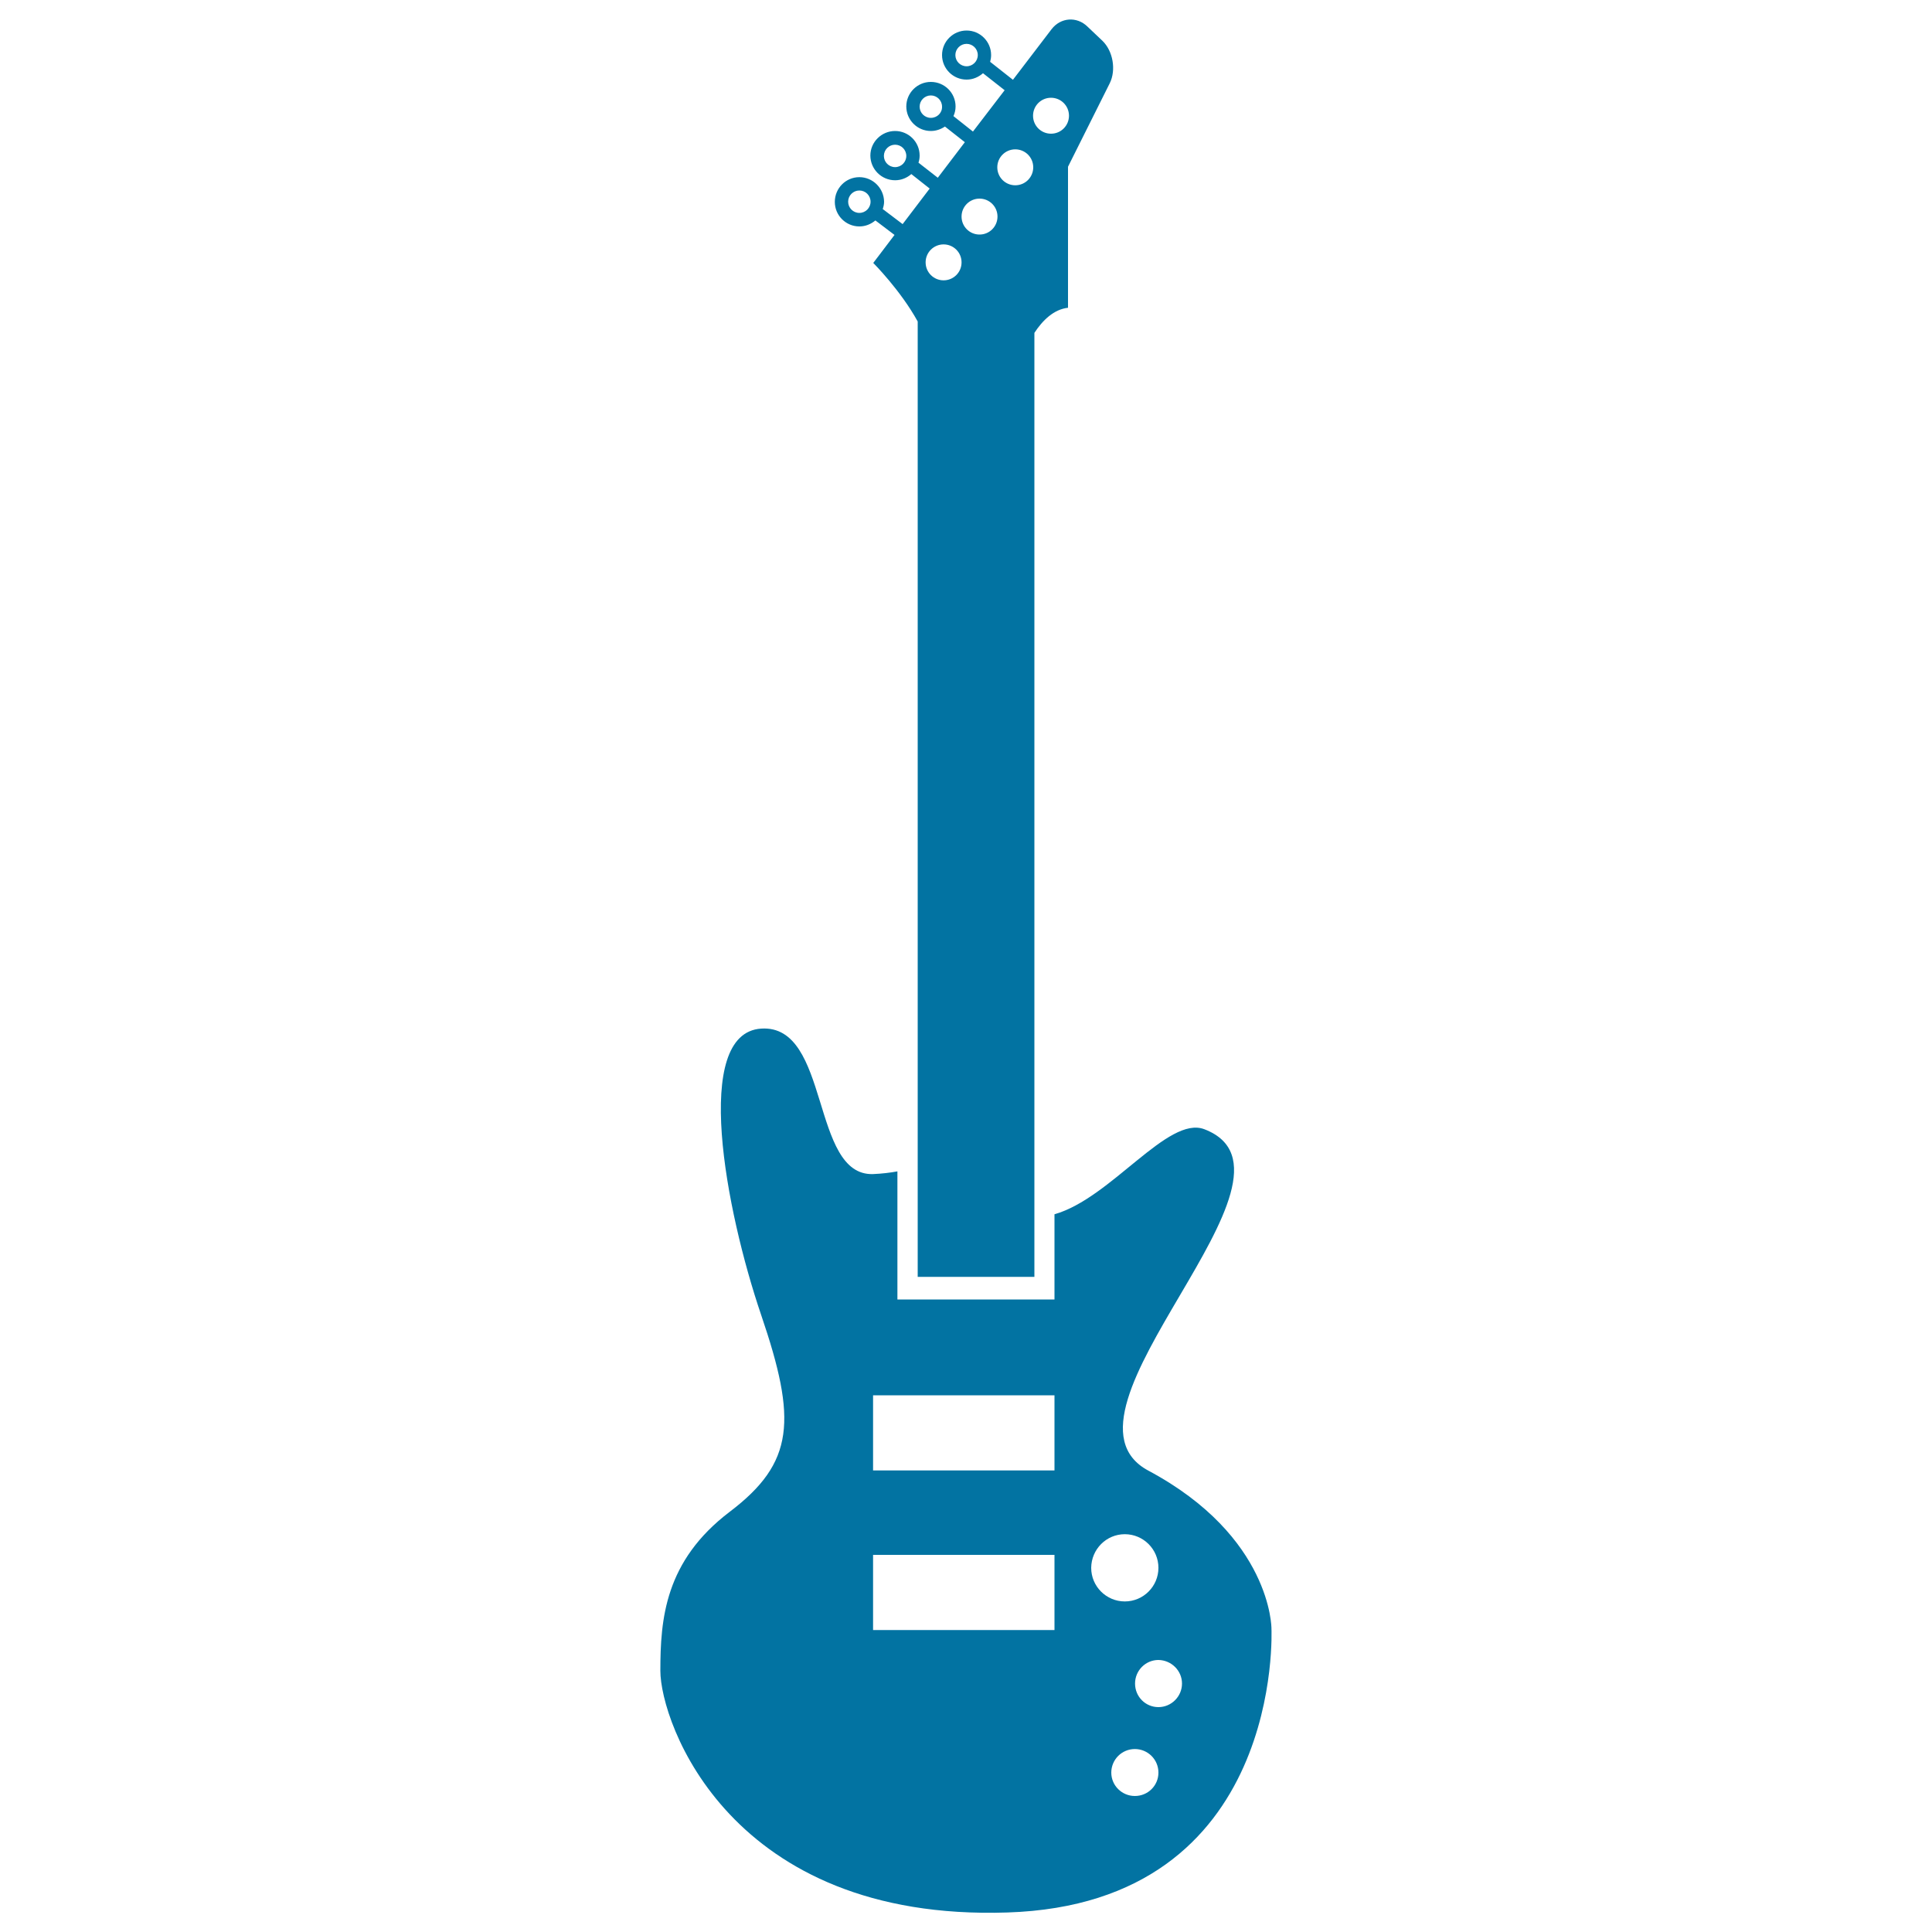
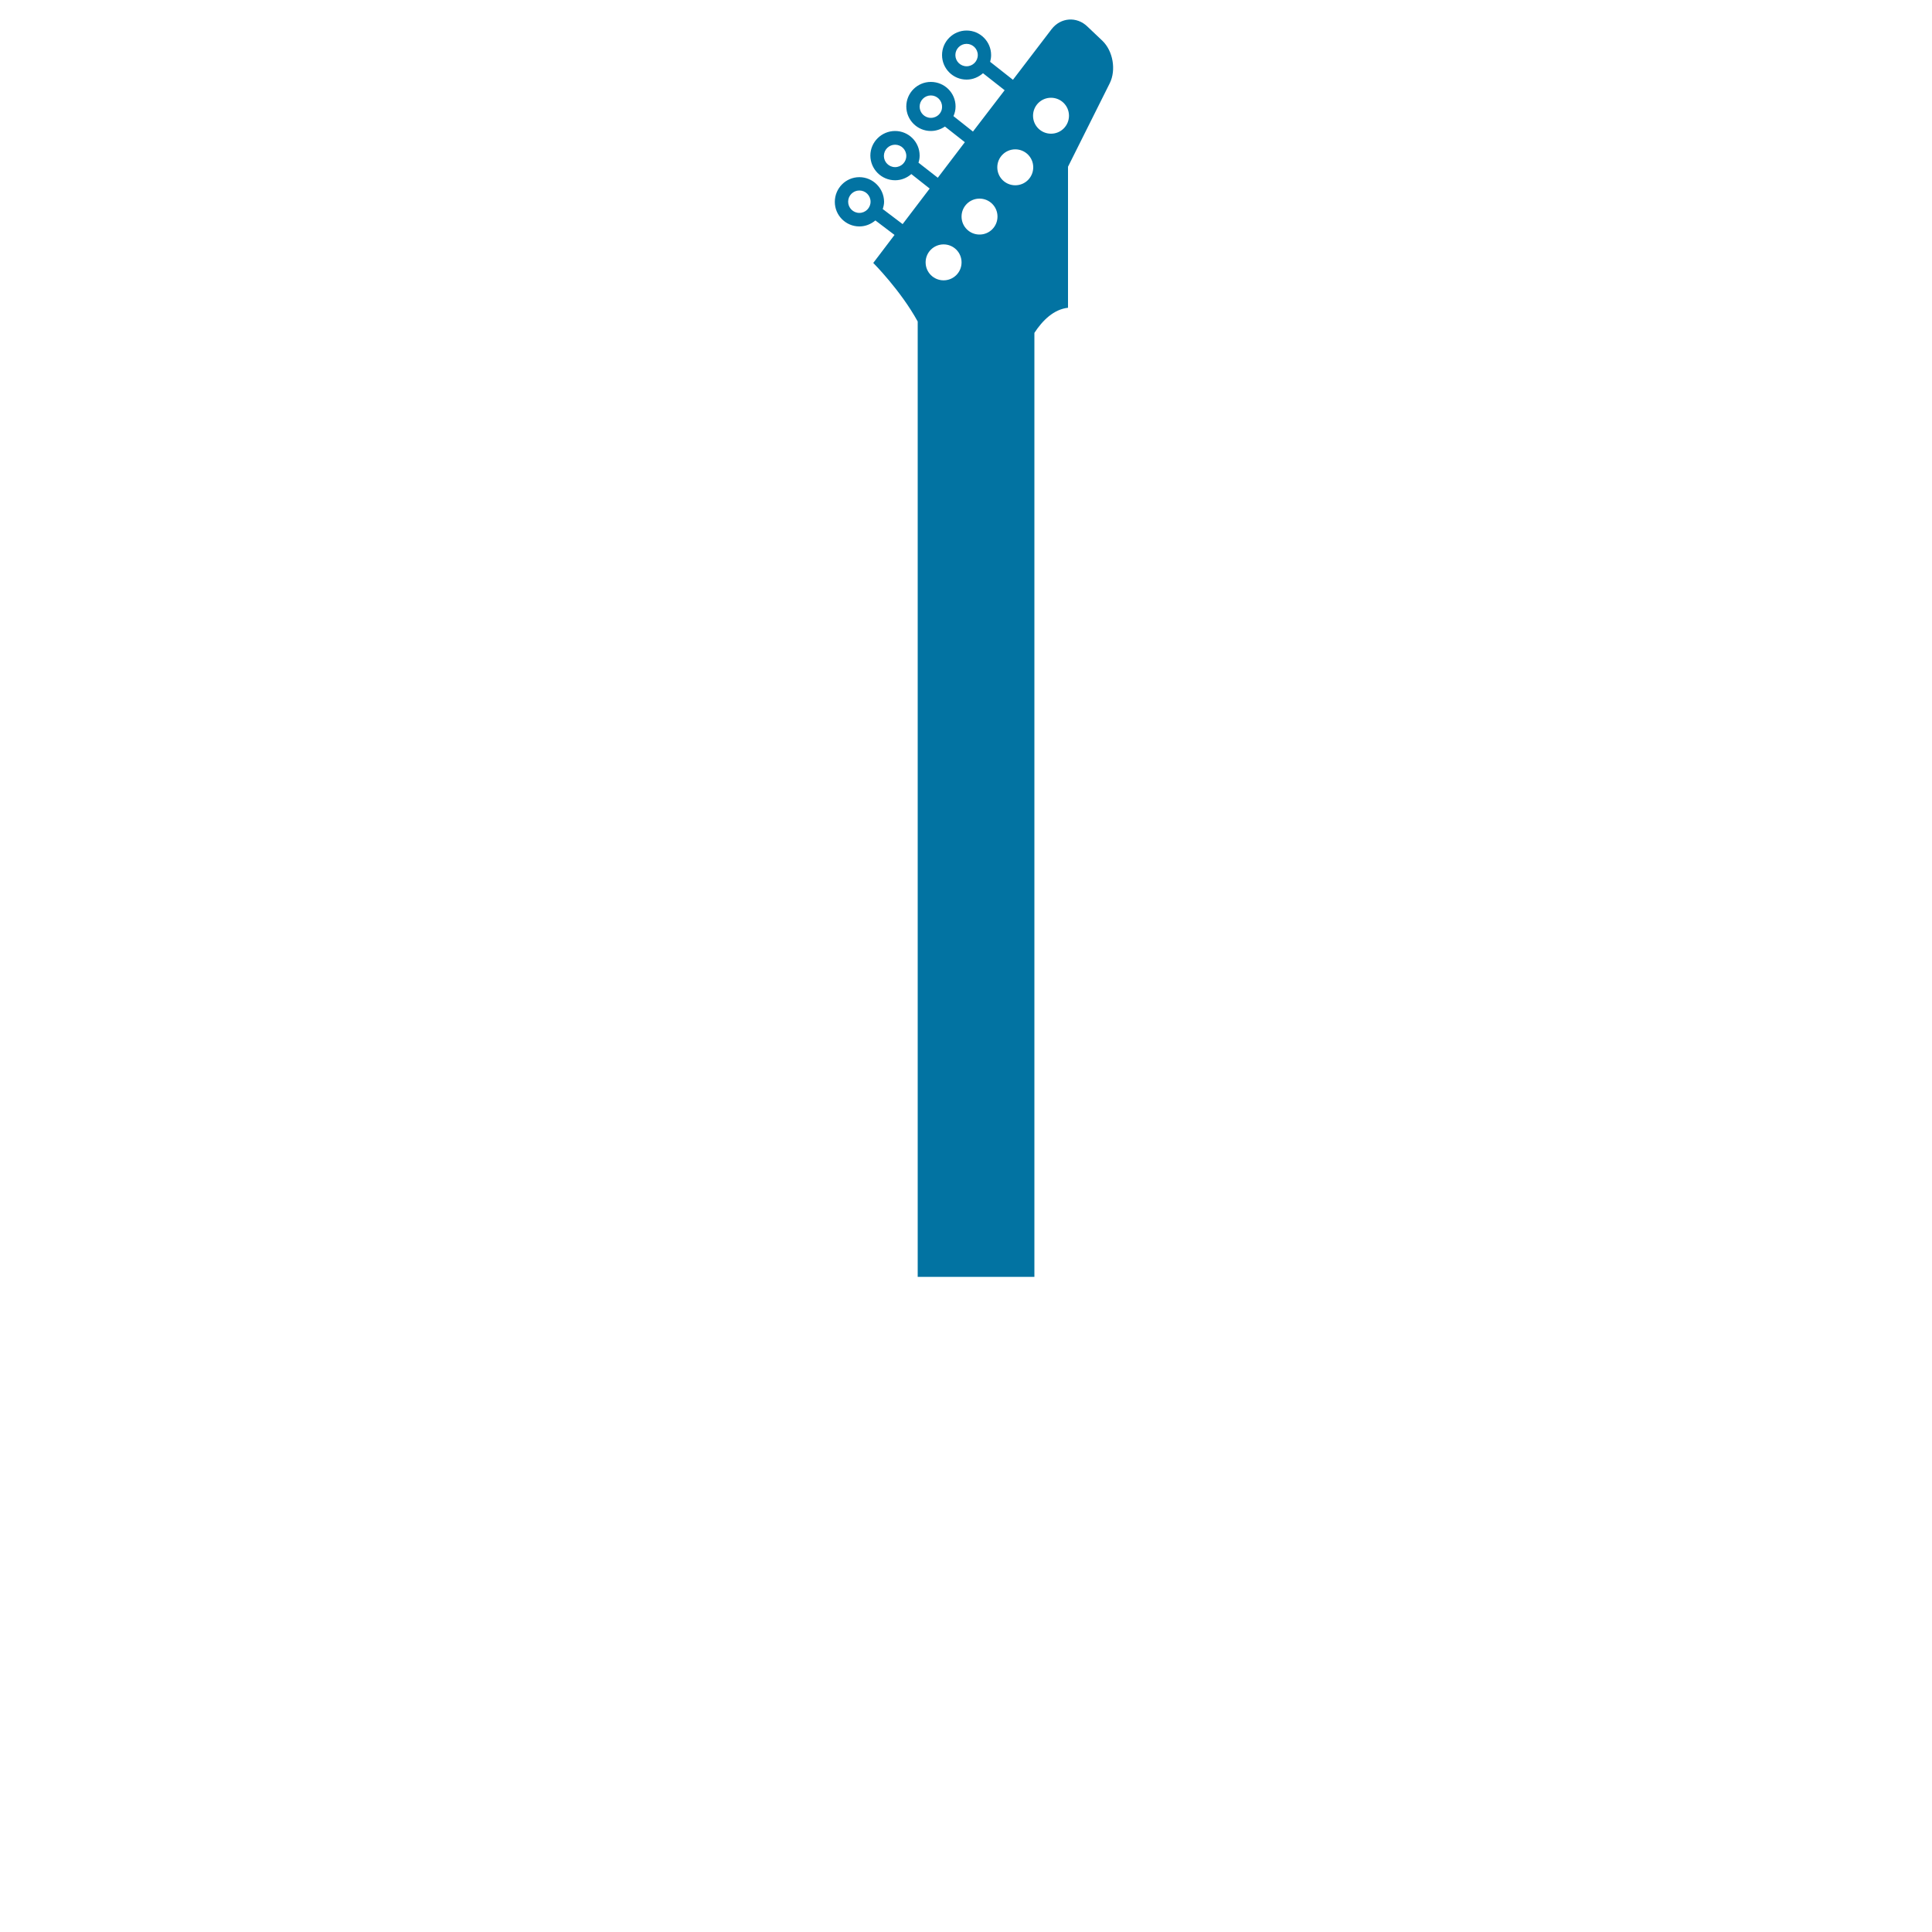
<svg xmlns="http://www.w3.org/2000/svg" viewBox="0 0 1000 1000" style="fill:#0273a2">
  <title>Guitar Music Instrument SVG icon</title>
  <g>
    <g>
-       <path d="M377.7,782.5c-33.6,25.5-35.9,55.6-35.9,82.3c0,26.6,35.9,129.8,179.6,125.1c143.7-4.6,136.7-147.1,136.7-147.1s0.1-47.5-63.7-81.6c-56.5-30.2,90.5-153.1,29-176.7c-18.9-7.3-48.3,35.7-77.6,44v44.1h-81.3v-66.3c-3.8,0.7-8,1.2-12.6,1.4c-32.4,1.1-22-77.6-57.9-75.3c-35.9,2.3-18.5,93.9,0,148.3C412.5,735,411.3,757,377.7,782.5z M587.4,929.6c-6.7,0-12.2-5.4-12.2-12.1c0-6.7,5.4-12.2,12.2-12.2c6.7,0,12.2,5.4,12.2,12.2C599.6,924.2,594.2,929.6,587.4,929.6z M611.8,871.4c0,6.7-5.5,12.2-12.2,12.2c-6.7,0-12.1-5.4-12.1-12.2s5.5-12.2,12.1-12.2C606.3,859.3,611.8,864.7,611.8,871.4z M582.2,794.1c9.6,0,17.4,7.8,17.4,17.4c0,9.6-7.8,17.4-17.4,17.4c-9.6,0-17.4-7.8-17.4-17.4C564.9,801.9,572.6,794.1,582.2,794.1z M451.9,722.2h93.9v38.9h-93.9V722.2z M451.9,804.8h93.9v38.9h-93.9V804.8z" />
      <path d="M444.8,91.7c-7,0-12.7,5.7-12.7,12.8c0,7,5.7,12.7,12.7,12.7c3.2,0,6-1.2,8.3-3.1l9.9,7.5l-11,14.5c0,0,14.1,14.1,23,30.3v494.5h60.4V172.3c4.3-6.6,10.1-12.2,17.4-13v-73l21.6-43.2c3.4-6.9,1.7-16.7-3.8-22l-7.8-7.4c-5.5-5.3-13.8-4.7-18.5,1.4l-20,26.2L512.5,32c0.3-1.1,0.5-2.3,0.5-3.5c0-7-5.7-12.7-12.7-12.7c-7,0-12.7,5.7-12.7,12.7c0,7,5.7,12.7,12.7,12.7c3.3,0,6.2-1.3,8.5-3.3l11.2,8.8l-16.4,21.4l-10.1-8c0.7-1.5,1.1-3.2,1.1-5c0-7-5.7-12.7-12.8-12.7c-7,0-12.7,5.7-12.7,12.7c0,7,5.7,12.7,12.7,12.7c2.7,0,5.2-0.9,7.3-2.3l10.3,8.1l-14,18.4l-10-7.8c0.4-1.2,0.6-2.4,0.6-3.7c0-7-5.7-12.7-12.7-12.7c-7,0-12.8,5.7-12.8,12.7c0,7,5.7,12.8,12.8,12.8c3.2,0,6.1-1.2,8.4-3.2l9.5,7.5l-14,18.4l-10.3-7.8c0.4-1.2,0.7-2.5,0.7-3.8C457.5,97.4,451.8,91.7,444.8,91.7z M444.8,110.2c-3.2,0-5.8-2.6-5.8-5.8c0-3.2,2.6-5.8,5.8-5.8c3.2,0,5.8,2.6,5.8,5.8C450.6,107.6,448,110.2,444.8,110.2z M500.3,34.3c-3.2,0-5.8-2.6-5.8-5.8c0-3.2,2.6-5.8,5.8-5.8c3.2,0,5.8,2.6,5.8,5.8C506.1,31.7,503.5,34.3,500.3,34.3z M481.8,61c-3.2,0-5.8-2.6-5.8-5.8c0-3.2,2.6-5.8,5.8-5.8c3.2,0,5.8,2.6,5.8,5.8C487.7,58.4,485.1,61,481.8,61z M463.3,86.5c-3.2,0-5.8-2.6-5.8-5.8c0-3.2,2.6-5.8,5.8-5.8c3.2,0,5.8,2.6,5.8,5.8C469.1,83.9,466.5,86.5,463.3,86.5z M544,50.6c5.1,0,9.3,4.1,9.3,9.3c0,5.1-4.1,9.3-9.3,9.3c-5.1,0-9.3-4.1-9.3-9.3C534.7,54.8,538.8,50.6,544,50.6z M525.5,77.3c5.1,0,9.3,4.1,9.3,9.3c0,5.1-4.1,9.3-9.3,9.3c-5.1,0-9.3-4.1-9.3-9.3C516.2,81.4,520.4,77.3,525.5,77.3z M507,102.8c5.1,0,9.3,4.1,9.3,9.3c0,5.1-4.1,9.3-9.3,9.3c-5.1,0-9.3-4.1-9.3-9.3C497.7,106.9,501.9,102.8,507,102.8z M488.4,126.5c5.1,0,9.3,4.1,9.3,9.3s-4.2,9.3-9.3,9.3c-5.1,0-9.3-4.1-9.3-9.3S483.3,126.5,488.4,126.5z" />
    </g>
  </g>
</svg>